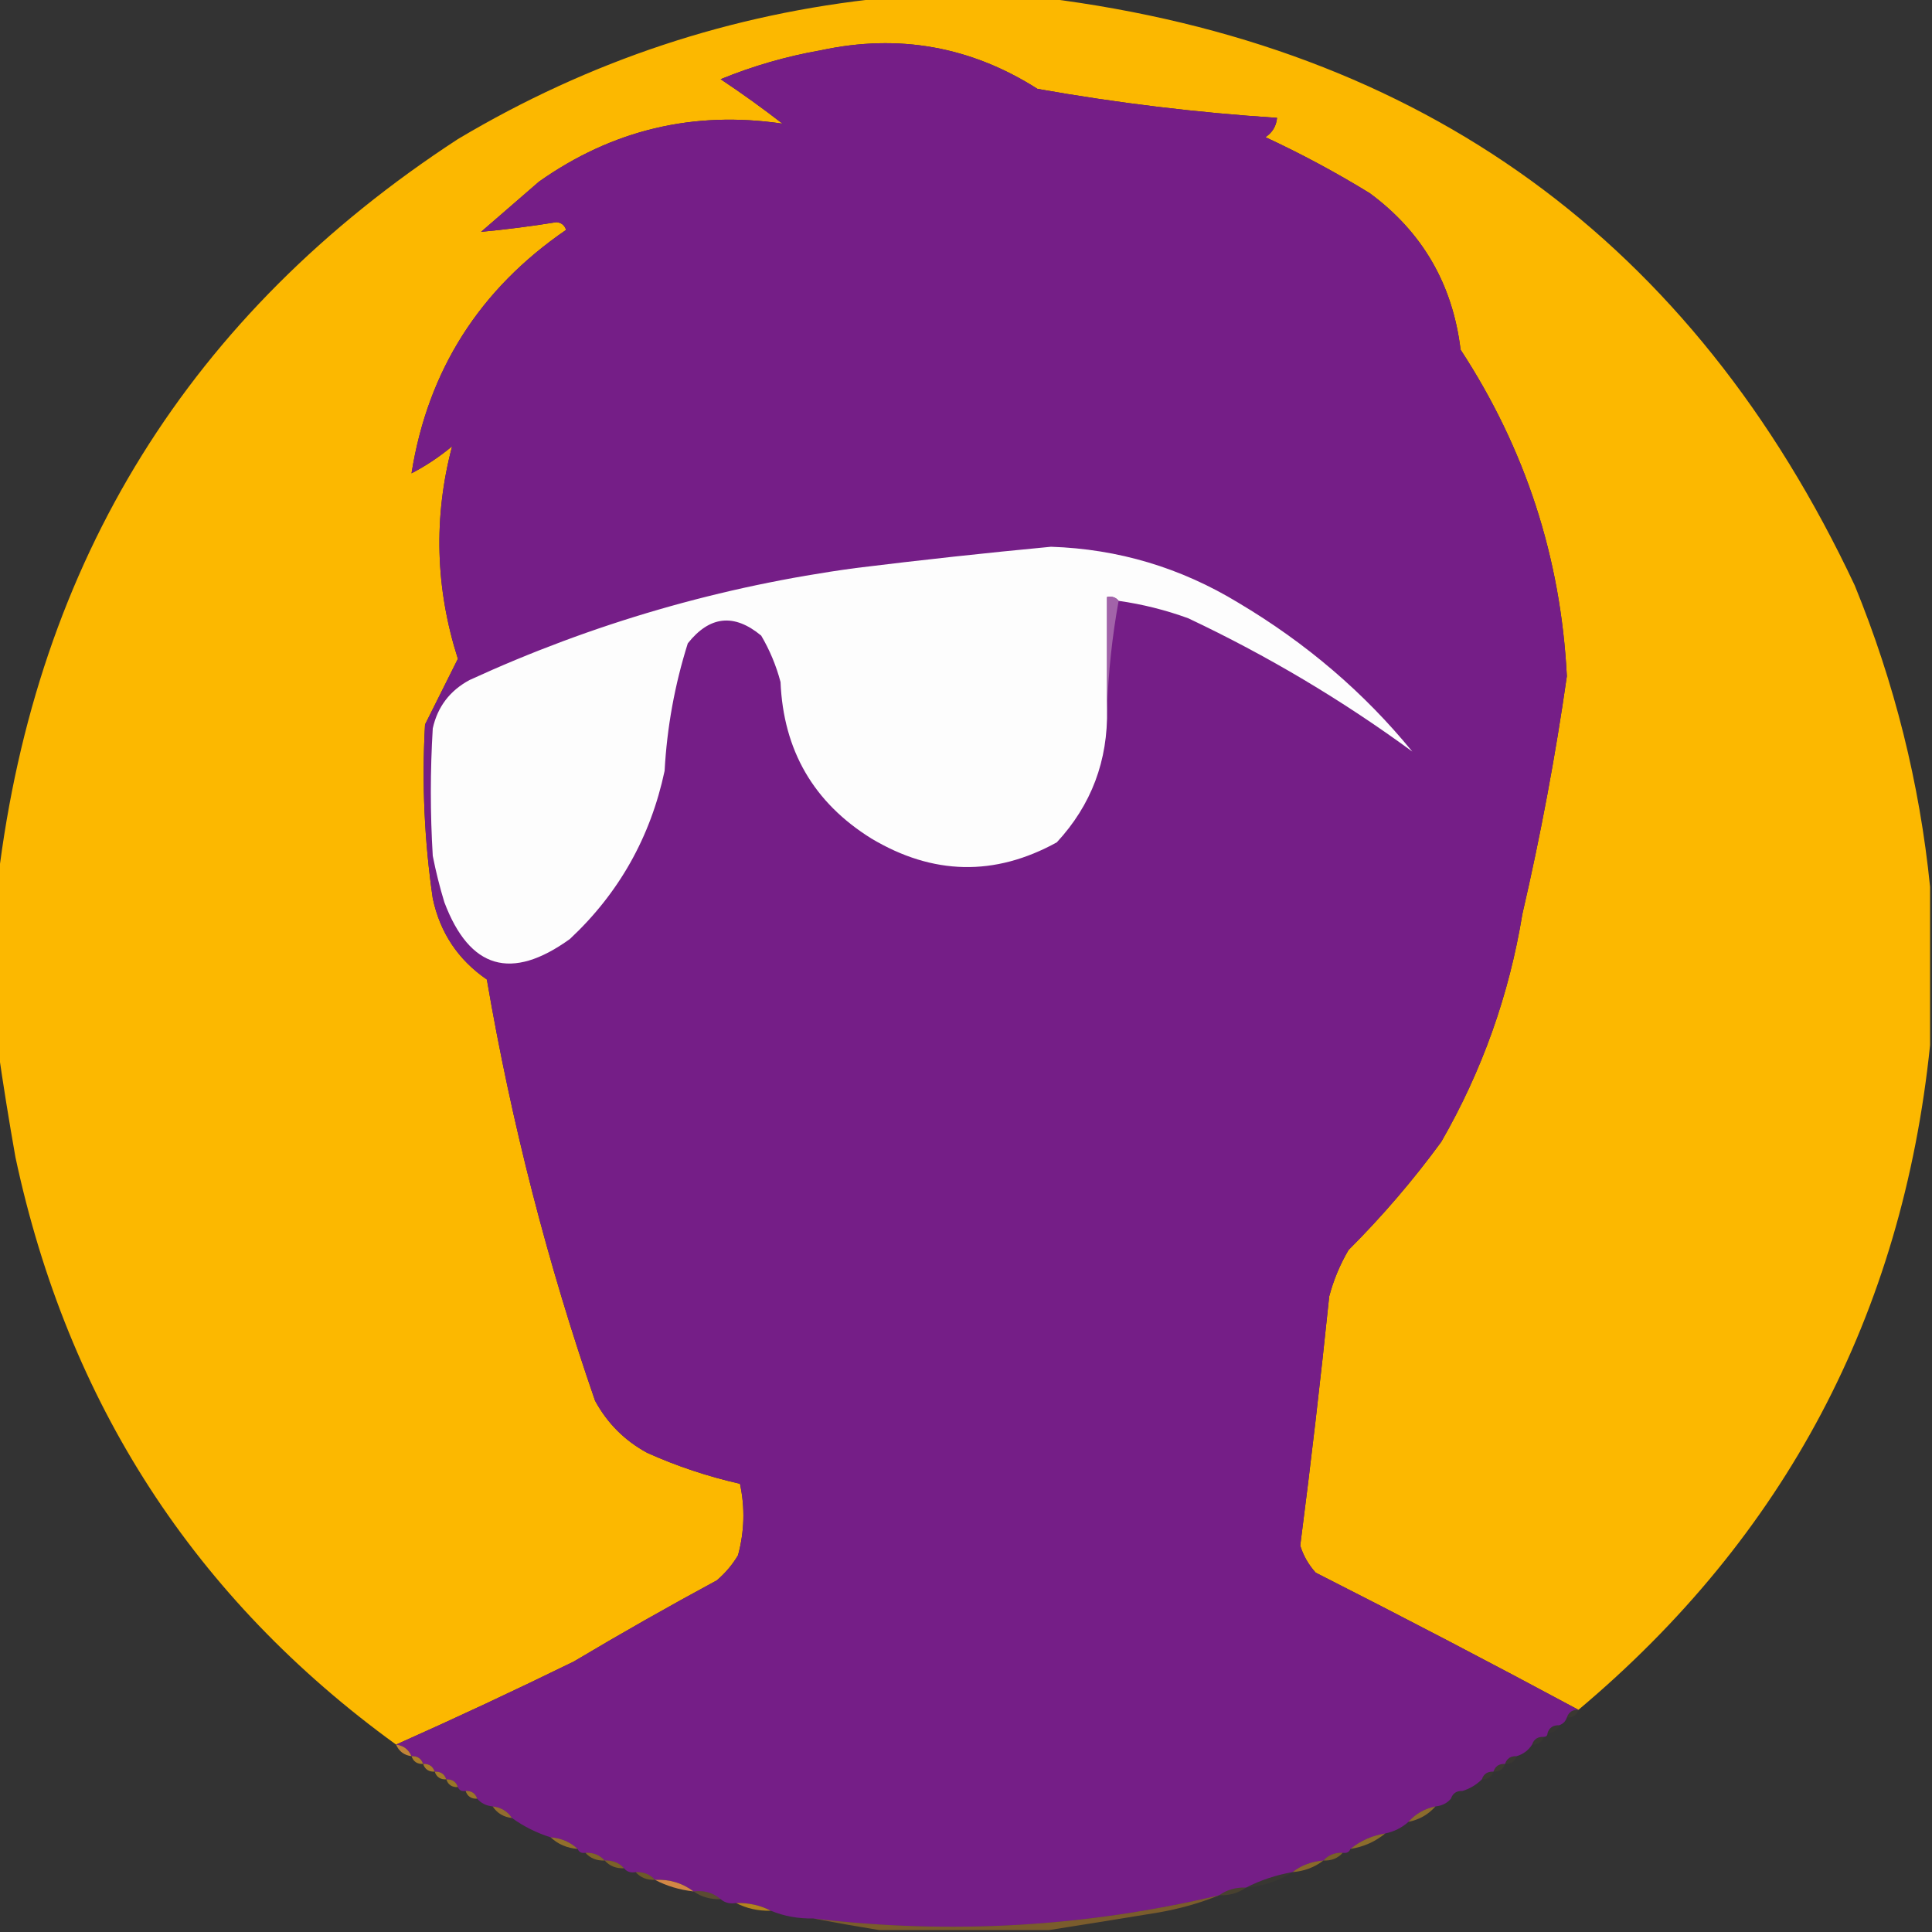
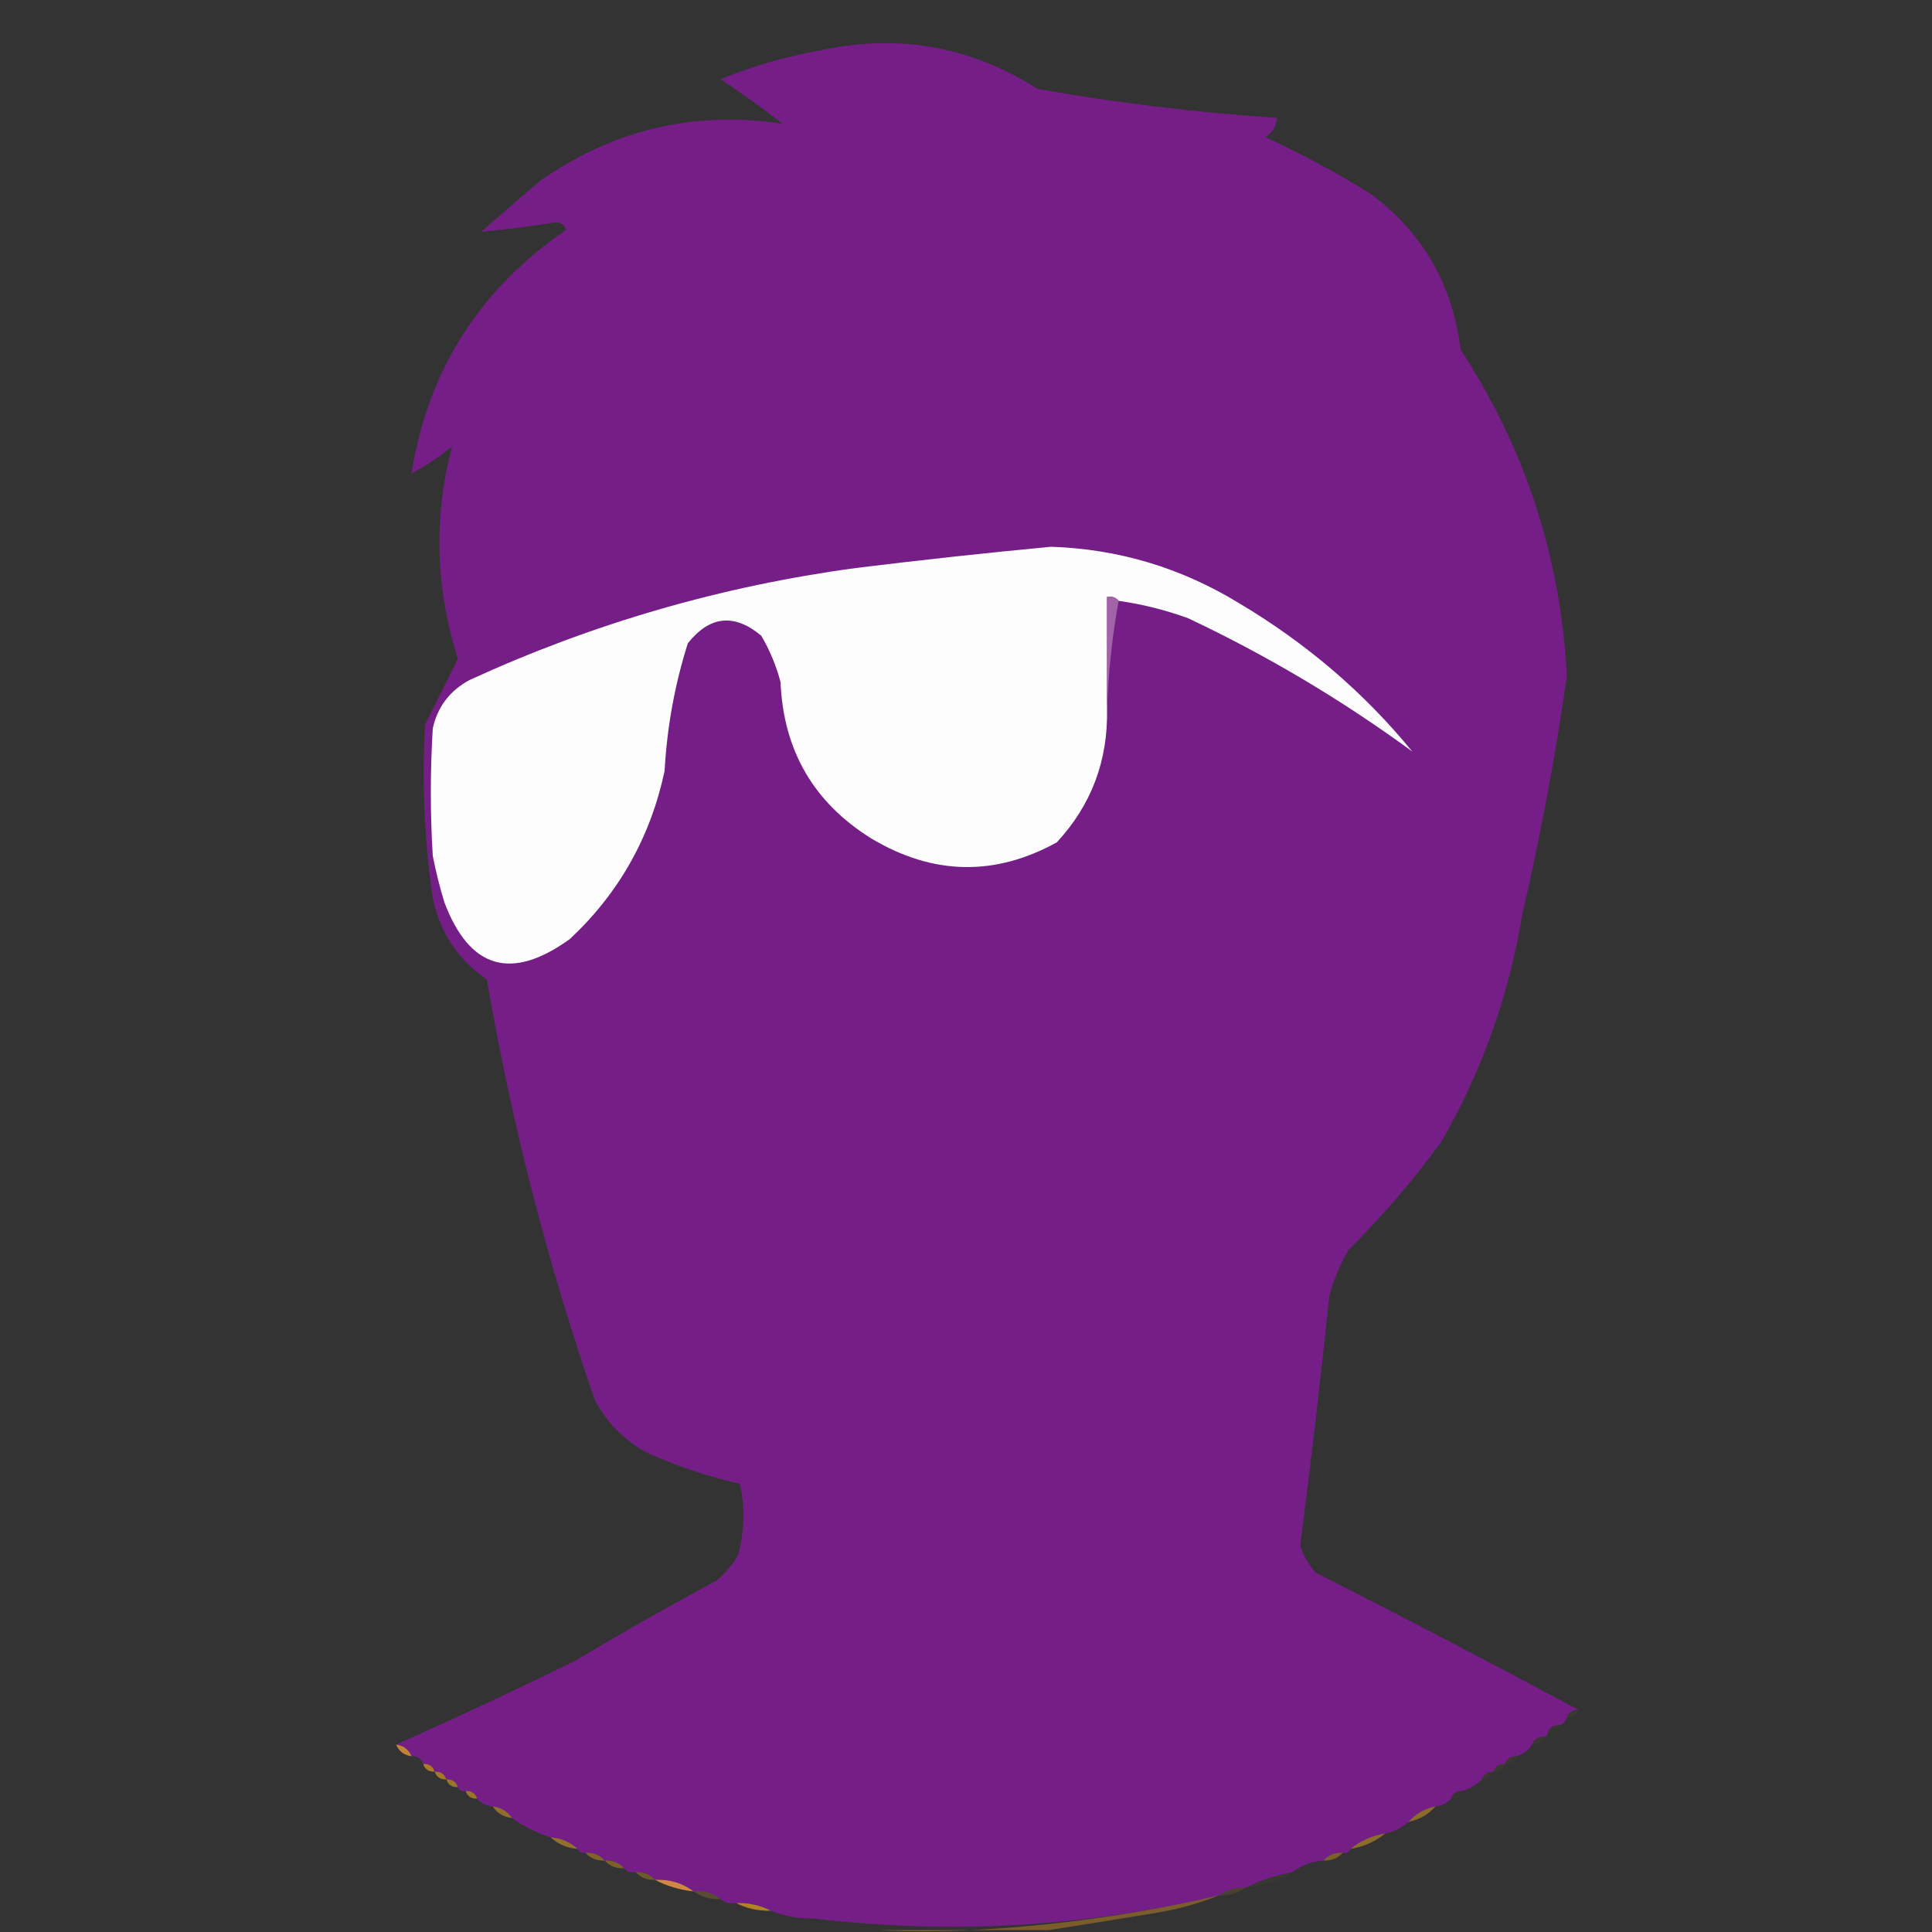
<svg xmlns="http://www.w3.org/2000/svg" version="1.1" width="500px" height="500px" style="shape-rendering:geometricPrecision; text-rendering:geometricPrecision; image-rendering:optimizeQuality; fill-rule:evenodd; clip-rule:evenodd">
  <rect width="100%" height="100%" fill="#333333" stroke="none" />
  <g>
-     <path style="opacity:0.992" fill="#feb900" d="M 228.5,-0.5 C 242.5,-0.5 256.5,-0.5 270.5,-0.5C 368.266,11.778 438.099,62.445 480,151.5C 490.297,176.687 496.797,202.687 499.5,229.5C 499.5,243.167 499.5,256.833 499.5,270.5C 492.292,340.258 461.959,397.591 408.5,442.5C 386.154,430.49 363.487,418.656 340.5,407C 338.634,404.931 337.301,402.598 336.5,400C 339.274,378.526 341.774,357.026 344,335.5C 345.115,331.271 346.781,327.271 349,323.5C 357.749,314.756 365.749,305.422 373,295.5C 383.562,277.15 390.562,257.483 394,236.5C 398.715,216.146 402.548,195.646 405.5,175C 403.942,144.328 394.776,116.161 378,90.5C 375.946,73.547 368.112,60.047 354.5,50C 345.787,44.643 336.787,39.81 327.5,35.5C 329.297,34.305 330.297,32.638 330.5,30.5C 309.687,29.148 289.02,26.648 268.5,23C 251.24,12.021 232.574,8.688 212.5,13C 203.505,14.58 194.839,17.08 186.5,20.5C 191.973,24.14 197.306,27.973 202.5,32C 179.478,28.604 158.478,33.604 139.5,47C 134.5,51.333 129.5,55.667 124.5,60C 130.975,59.391 137.475,58.557 144,57.5C 145.28,57.614 146.113,58.28 146.5,59.5C 124.06,74.897 110.727,95.897 106.5,122.5C 110.258,120.539 113.758,118.205 117,115.5C 112.164,133.863 112.664,152.196 118.5,170.5C 115.693,176.114 112.859,181.781 110,187.5C 109.156,202.566 109.823,217.566 112,232.5C 113.887,241.381 118.554,248.381 126,253.5C 132.361,290.612 141.695,326.946 154,362.5C 157.167,368.333 161.667,372.833 167.5,376C 175.227,379.464 183.227,382.131 191.5,384C 192.836,390.155 192.67,396.322 191,402.5C 189.542,404.96 187.709,407.127 185.5,409C 173.004,415.747 160.671,422.747 148.5,430C 133.196,437.488 117.863,444.655 102.5,451.5C 50.402,413.715 17.569,363.048 4,299.5C 2.324,290.05 0.824,280.717 -0.5,271.5C -0.5,256.833 -0.5,242.167 -0.5,227.5C 9.49,145.052 49.157,81.219 118.5,36C 152.551,15.705 189.218,3.538 228.5,-0.5 Z" />
-   </g>
+     </g>
  <g>
    <path style="opacity:1" fill="#751e87" d="M 408.5,442.5 C 406.973,442.427 405.973,443.094 405.5,444.5C 405.167,445.5 404.5,446.167 403.5,446.5C 401.973,446.427 400.973,447.094 400.5,448.5C 400.5,449.167 400.167,449.5 399.5,449.5C 397.973,449.427 396.973,450.094 396.5,451.5C 395.564,452.974 394.23,453.974 392.5,454.5C 390.973,454.427 389.973,455.094 389.5,456.5C 387.973,456.427 386.973,457.094 386.5,458.5C 384.973,458.427 383.973,459.094 383.5,460.5C 382.101,461.89 380.434,462.89 378.5,463.5C 376.973,463.427 375.973,464.094 375.5,465.5C 374.486,466.674 373.153,467.34 371.5,467.5C 368.669,468.079 366.336,469.412 364.5,471.5C 362.819,473.008 360.819,474.008 358.5,474.5C 355.088,475.042 352.088,476.375 349.5,478.5C 349.158,479.338 348.492,479.672 347.5,479.5C 345.447,479.402 343.78,480.069 342.5,481.5C 339.458,481.733 336.792,482.733 334.5,484.5C 330.216,485.261 326.216,486.595 322.5,488.5C 319.848,488.41 317.515,489.076 315.5,490.5C 280.875,498.708 245.875,500.708 210.5,496.5C 206.575,496.57 202.909,495.903 199.5,494.5C 196.781,493.087 193.781,492.42 190.5,492.5C 188.901,492.768 187.568,492.434 186.5,491.5C 184.562,489.837 182.228,489.171 179.5,489.5C 176.619,487.32 173.286,486.32 169.5,486.5C 168.22,485.069 166.553,484.402 164.5,484.5C 163.209,484.737 162.209,484.404 161.5,483.5C 160.22,482.069 158.553,481.402 156.5,481.5C 155.22,480.069 153.553,479.402 151.5,479.5C 150.508,479.672 149.842,479.338 149.5,478.5C 147.574,476.707 145.241,475.707 142.5,475.5C 138.849,474.341 135.515,472.674 132.5,470.5C 131.341,468.75 129.674,467.75 127.5,467.5C 125.847,467.34 124.514,466.674 123.5,465.5C 123.027,464.094 122.027,463.427 120.5,463.5C 119.508,463.672 118.842,463.338 118.5,462.5C 118.027,461.094 117.027,460.427 115.5,460.5C 115.027,459.094 114.027,458.427 112.5,458.5C 112.027,457.094 111.027,456.427 109.5,456.5C 109.027,455.094 108.027,454.427 106.5,454.5C 105.738,452.738 104.404,451.738 102.5,451.5C 117.863,444.655 133.196,437.488 148.5,430C 160.671,422.747 173.004,415.747 185.5,409C 187.709,407.127 189.542,404.96 191,402.5C 192.67,396.322 192.836,390.155 191.5,384C 183.227,382.131 175.227,379.464 167.5,376C 161.667,372.833 157.167,368.333 154,362.5C 141.695,326.946 132.361,290.612 126,253.5C 118.554,248.381 113.887,241.381 112,232.5C 109.823,217.566 109.156,202.566 110,187.5C 112.859,181.781 115.693,176.114 118.5,170.5C 112.664,152.196 112.164,133.863 117,115.5C 113.758,118.205 110.258,120.539 106.5,122.5C 110.727,95.897 124.06,74.897 146.5,59.5C 146.113,58.28 145.28,57.614 144,57.5C 137.475,58.557 130.975,59.391 124.5,60C 129.5,55.667 134.5,51.333 139.5,47C 158.478,33.604 179.478,28.604 202.5,32C 197.306,27.973 191.973,24.14 186.5,20.5C 194.839,17.08 203.505,14.58 212.5,13C 232.574,8.688 251.24,12.021 268.5,23C 289.02,26.648 309.687,29.148 330.5,30.5C 330.297,32.638 329.297,34.305 327.5,35.5C 336.787,39.81 345.787,44.643 354.5,50C 368.112,60.047 375.946,73.547 378,90.5C 394.776,116.161 403.942,144.328 405.5,175C 402.548,195.646 398.715,216.146 394,236.5C 390.562,257.483 383.562,277.15 373,295.5C 365.749,305.422 357.749,314.756 349,323.5C 346.781,327.271 345.115,331.271 344,335.5C 341.774,357.026 339.274,378.526 336.5,400C 337.301,402.598 338.634,404.931 340.5,407C 363.487,418.656 386.154,430.49 408.5,442.5 Z" />
  </g>
  <g>
    <path style="opacity:1" fill="#fdfdfd" d="M 289.5,155.5 C 288.791,154.596 287.791,154.263 286.5,154.5C 286.5,164.167 286.5,173.833 286.5,183.5C 286.78,196.837 282.447,208.337 273.5,218C 257.432,226.852 241.432,226.519 225.5,217C 210.575,207.714 202.741,194.214 202,176.5C 200.885,172.271 199.219,168.271 197,164.5C 190,158.69 183.666,159.357 178,166.5C 174.616,177.235 172.616,188.235 172,199.5C 168.354,216.633 160.187,231.133 147.5,243C 132.352,253.947 121.519,250.78 115,233.5C 113.794,229.55 112.794,225.55 112,221.5C 111.333,210.5 111.333,199.5 112,188.5C 113.243,182.917 116.41,178.751 121.5,176C 153.37,161.365 186.703,151.698 221.5,147C 238.323,144.925 255.157,143.092 272,141.5C 289.395,142.075 305.562,146.908 320.5,156C 338.07,166.446 353.07,179.279 365.5,194.5C 347.322,181.176 327.989,169.676 307.5,160C 301.635,157.867 295.635,156.367 289.5,155.5 Z" />
  </g>
  <g>
    <path style="opacity:1" fill="#a263a9" d="M 289.5,155.5 C 287.843,164.622 286.843,173.955 286.5,183.5C 286.5,173.833 286.5,164.167 286.5,154.5C 287.791,154.263 288.791,154.596 289.5,155.5 Z" />
  </g>
  <g>
    <path style="opacity:0.039" fill="#f1bc1b" d="M 408.5,442.5 C 408.027,443.906 407.027,444.573 405.5,444.5C 405.973,443.094 406.973,442.427 408.5,442.5 Z" />
  </g>
  <g>
    <path style="opacity:0.02" fill="#f3c014" d="M 403.5,446.5 C 403.027,447.906 402.027,448.573 400.5,448.5C 400.973,447.094 401.973,446.427 403.5,446.5 Z" />
  </g>
  <g>
    <path style="opacity:0.027" fill="#f3bf16" d="M 399.5,449.5 C 399.027,450.906 398.027,451.573 396.5,451.5C 396.973,450.094 397.973,449.427 399.5,449.5 Z" />
  </g>
  <g>
    <path style="opacity:0.851" fill="#d99239" d="M 102.5,451.5 C 104.404,451.738 105.738,452.738 106.5,454.5C 104.596,454.262 103.262,453.262 102.5,451.5 Z" />
  </g>
  <g>
-     <path style="opacity:0.675" fill="#e4a125" d="M 106.5,454.5 C 108.027,454.427 109.027,455.094 109.5,456.5C 107.973,456.573 106.973,455.906 106.5,454.5 Z" />
-   </g>
+     </g>
  <g>
    <path style="opacity:0.031" fill="#f4bf16" d="M 392.5,454.5 C 392.027,455.906 391.027,456.573 389.5,456.5C 389.973,455.094 390.973,454.427 392.5,454.5 Z" />
  </g>
  <g>
    <path style="opacity:0.678" fill="#e29e28" d="M 109.5,456.5 C 111.027,456.427 112.027,457.094 112.5,458.5C 110.973,458.573 109.973,457.906 109.5,456.5 Z" />
  </g>
  <g>
    <path style="opacity:0.047" fill="#f4bd18" d="M 389.5,456.5 C 389.027,457.906 388.027,458.573 386.5,458.5C 386.973,457.094 387.973,456.427 389.5,456.5 Z" />
  </g>
  <g>
    <path style="opacity:0.631" fill="#e6a325" d="M 112.5,458.5 C 114.027,458.427 115.027,459.094 115.5,460.5C 113.973,460.573 112.973,459.906 112.5,458.5 Z" />
  </g>
  <g>
    <path style="opacity:0.031" fill="#f5bf17" d="M 386.5,458.5 C 386.027,459.906 385.027,460.573 383.5,460.5C 383.973,459.094 384.973,458.427 386.5,458.5 Z" />
  </g>
  <g>
    <path style="opacity:0.533" fill="#f0ae1e" d="M 115.5,460.5 C 117.027,460.427 118.027,461.094 118.5,462.5C 116.973,462.573 115.973,461.906 115.5,460.5 Z" />
  </g>
  <g>
    <path style="opacity:0.553" fill="#eda923" d="M 120.5,463.5 C 122.027,463.427 123.027,464.094 123.5,465.5C 121.973,465.573 120.973,464.906 120.5,463.5 Z" />
  </g>
  <g>
    <path style="opacity:0.008" fill="#f8c214" d="M 378.5,463.5 C 378.027,464.906 377.027,465.573 375.5,465.5C 375.973,464.094 376.973,463.427 378.5,463.5 Z" />
  </g>
  <g>
    <path style="opacity:0.525" fill="#e7a02d" d="M 127.5,467.5 C 129.674,467.75 131.341,468.75 132.5,470.5C 130.326,470.25 128.659,469.25 127.5,467.5 Z" />
  </g>
  <g>
    <path style="opacity:0.471" fill="#edab28" d="M 371.5,467.5 C 369.664,469.588 367.331,470.921 364.5,471.5C 366.336,469.412 368.669,468.079 371.5,467.5 Z" />
  </g>
  <g>
    <path style="opacity:0.514" fill="#eba726" d="M 142.5,475.5 C 145.241,475.707 147.574,476.707 149.5,478.5C 146.759,478.293 144.426,477.293 142.5,475.5 Z" />
  </g>
  <g>
    <path style="opacity:0.471" fill="#eeac24" d="M 358.5,474.5 C 355.912,476.625 352.912,477.958 349.5,478.5C 352.088,476.375 355.088,475.042 358.5,474.5 Z" />
  </g>
  <g>
    <path style="opacity:0.412" fill="#efac1d" d="M 151.5,479.5 C 153.553,479.402 155.22,480.069 156.5,481.5C 154.447,481.598 152.78,480.931 151.5,479.5 Z" />
  </g>
  <g>
    <path style="opacity:0.369" fill="#f1b019" d="M 347.5,479.5 C 346.22,480.931 344.553,481.598 342.5,481.5C 343.78,480.069 345.447,479.402 347.5,479.5 Z" />
  </g>
  <g>
    <path style="opacity:0.384" fill="#f0ac1a" d="M 156.5,481.5 C 158.553,481.402 160.22,482.069 161.5,483.5C 159.447,483.598 157.78,482.931 156.5,481.5 Z" />
  </g>
  <g>
-     <path style="opacity:0.467" fill="#eca723" d="M 342.5,481.5 C 340.208,483.267 337.542,484.267 334.5,484.5C 336.792,482.733 339.458,481.733 342.5,481.5 Z" />
-   </g>
+     </g>
  <g>
    <path style="opacity:0.302" fill="#f4b312" d="M 164.5,484.5 C 166.553,484.402 168.22,485.069 169.5,486.5C 167.447,486.598 165.78,485.931 164.5,484.5 Z" />
  </g>
  <g>
    <path style="opacity:1" fill="#d38745" d="M 169.5,486.5 C 173.286,486.32 176.619,487.32 179.5,489.5C 175.884,489.101 172.55,488.101 169.5,486.5 Z" />
  </g>
  <g>
    <path style="opacity:0.027" fill="#f4b916" d="M 334.5,484.5 C 330.915,486.806 326.915,488.139 322.5,488.5C 326.216,486.595 330.216,485.261 334.5,484.5 Z" />
  </g>
  <g>
    <path style="opacity:0.114" fill="#f1b11a" d="M 322.5,488.5 C 320.485,489.924 318.152,490.59 315.5,490.5C 317.515,489.076 319.848,488.41 322.5,488.5 Z" />
  </g>
  <g>
    <path style="opacity:0.227" fill="#e6a131" d="M 179.5,489.5 C 182.228,489.171 184.562,489.837 186.5,491.5C 183.848,491.59 181.515,490.924 179.5,489.5 Z" />
  </g>
  <g>
    <path style="opacity:0.682" fill="#efa816" d="M 190.5,492.5 C 193.781,492.42 196.781,493.087 199.5,494.5C 196.219,494.58 193.219,493.913 190.5,492.5 Z" />
  </g>
  <g>
-     <path style="opacity:0.392" fill="#e89d26" d="M 315.5,490.5 C 310.446,492.553 305.113,494.053 299.5,495C 290.031,496.564 280.698,498.064 271.5,499.5C 256.833,499.5 242.167,499.5 227.5,499.5C 221.823,498.573 216.156,497.573 210.5,496.5C 245.875,500.708 280.875,498.708 315.5,490.5 Z" />
+     <path style="opacity:0.392" fill="#e89d26" d="M 315.5,490.5 C 310.446,492.553 305.113,494.053 299.5,495C 290.031,496.564 280.698,498.064 271.5,499.5C 256.833,499.5 242.167,499.5 227.5,499.5C 245.875,500.708 280.875,498.708 315.5,490.5 Z" />
  </g>
</svg>